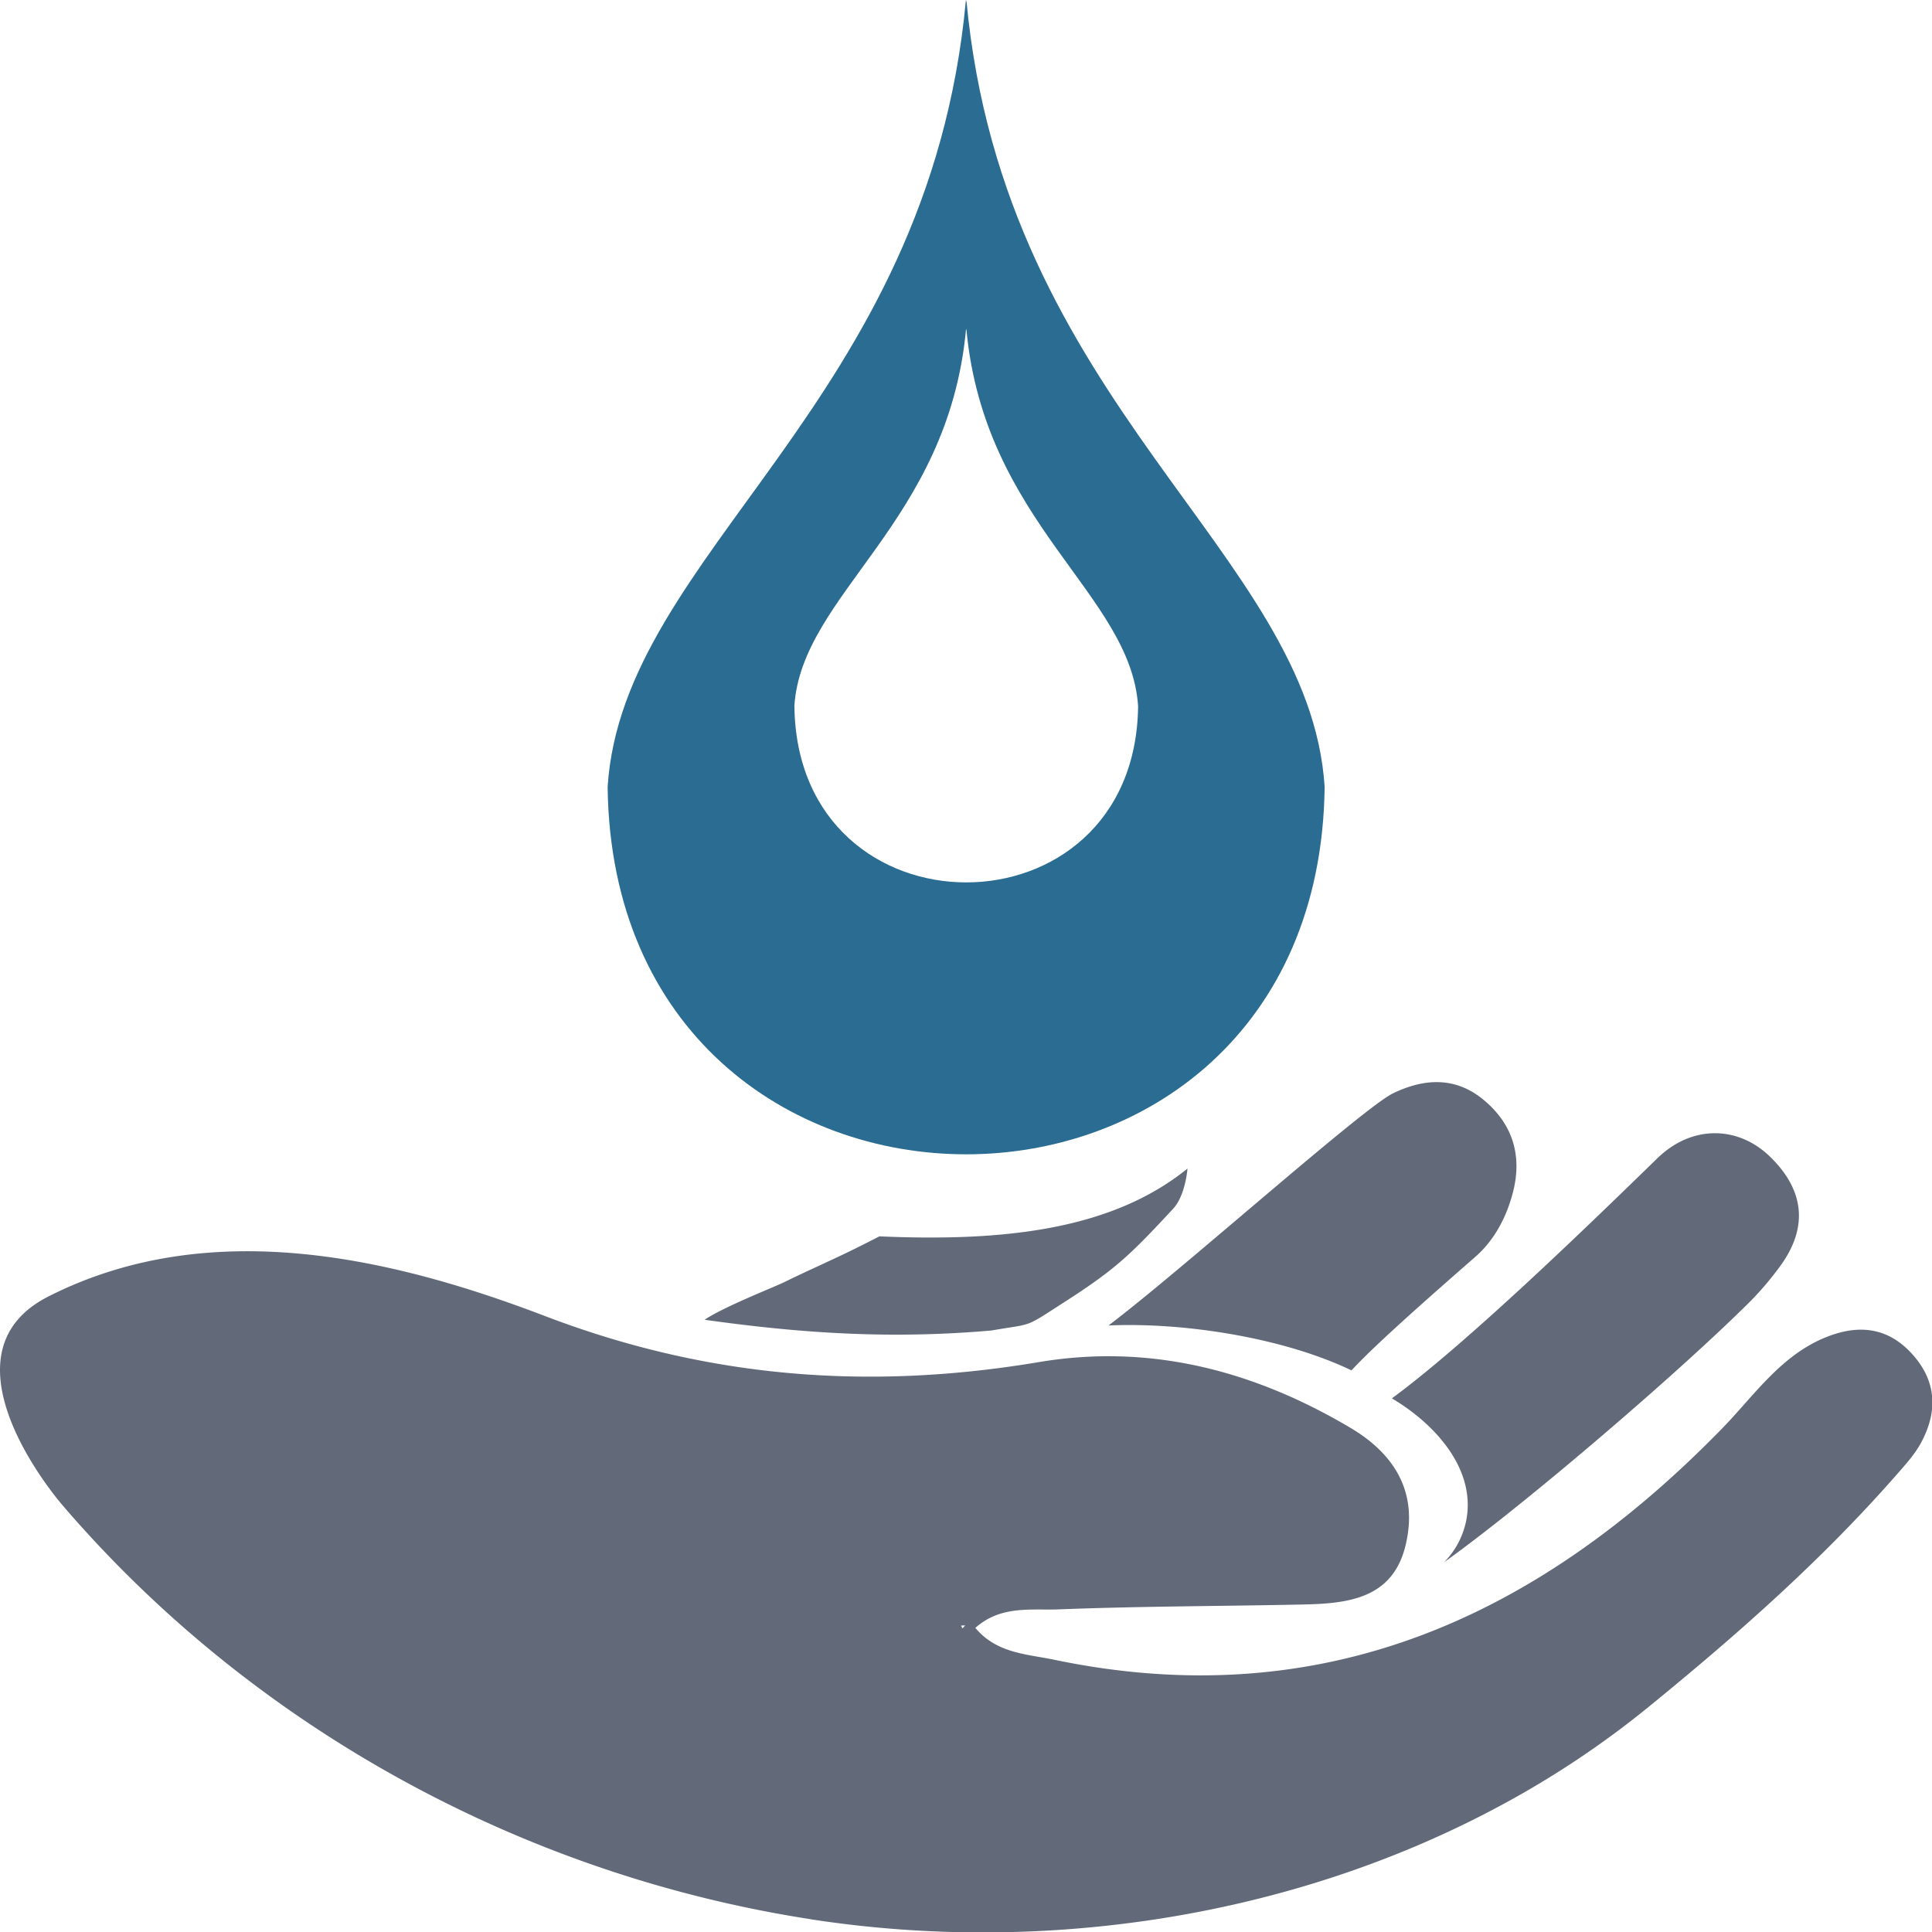
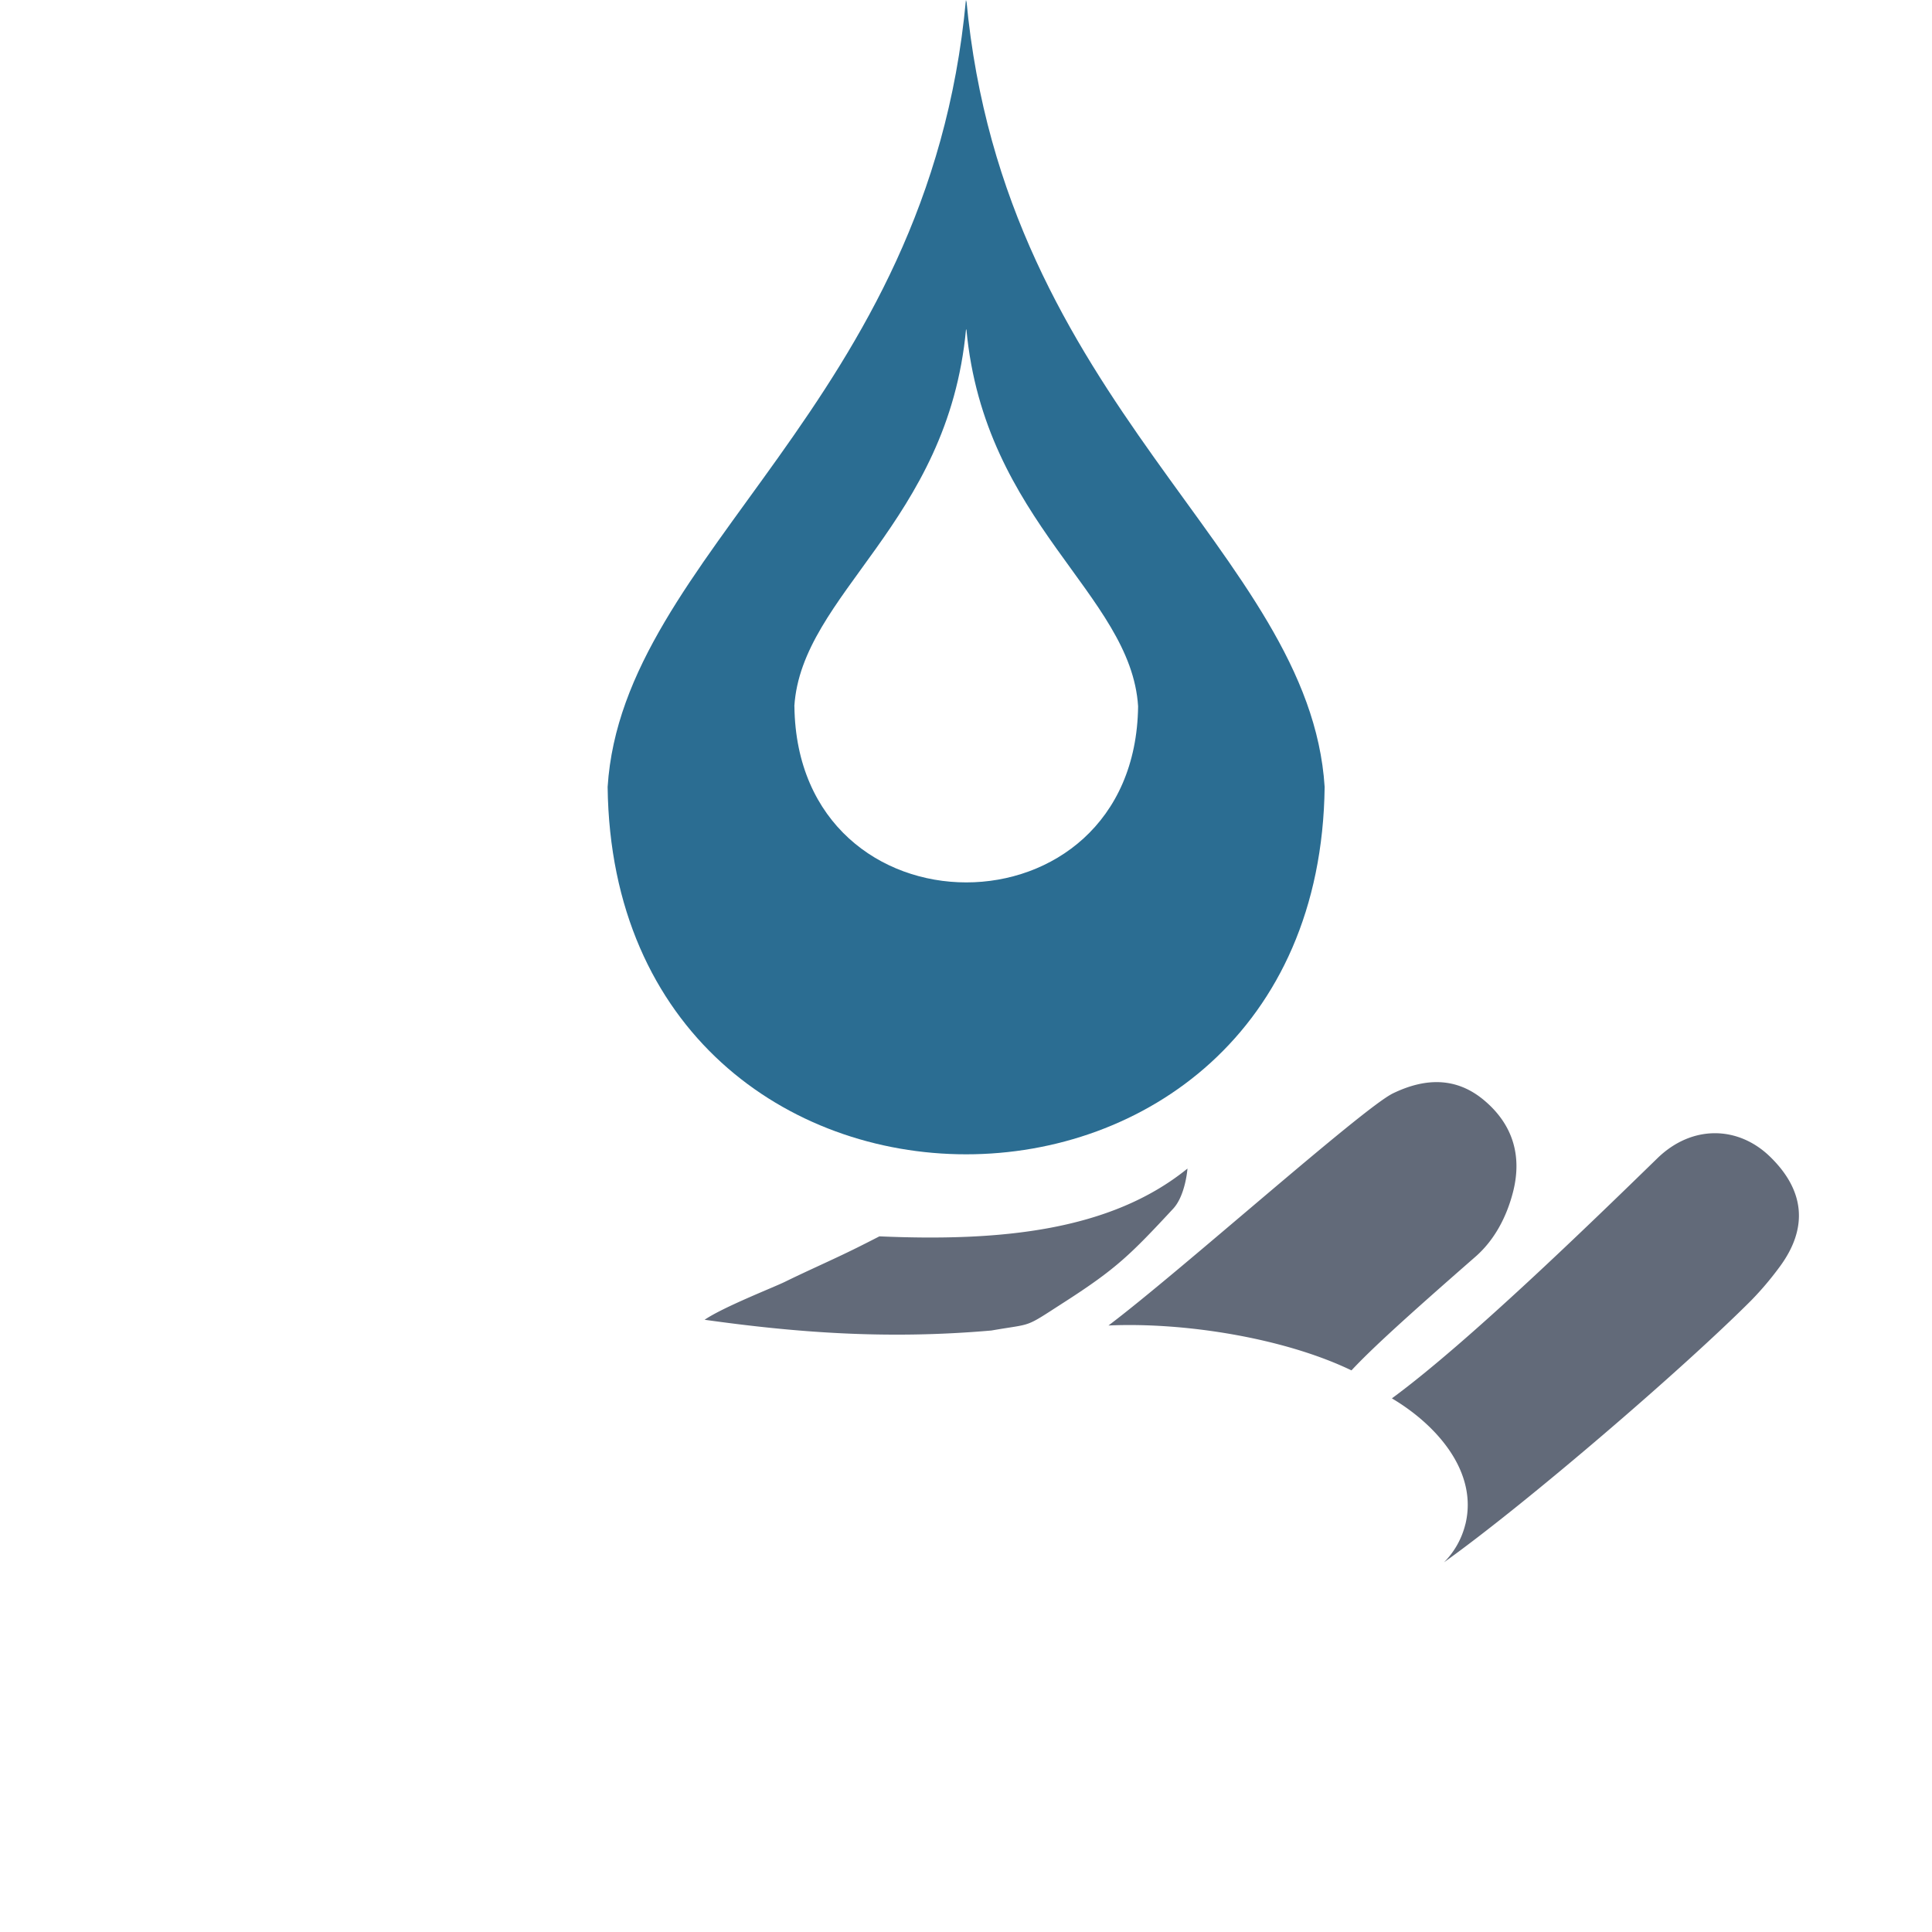
<svg xmlns="http://www.w3.org/2000/svg" fill="none" width="500" height="500">
-   <path d="M182.346 341.559c4.855-3.314 17.85-8.382 20.78-9.819 6.579-3.233 13.376-6.147 19.917-9.461 1.524-.757 4.551-2.314 4.551-2.314 31.169 1.357 59.747-1.337 79.724-17.543 0 0-.5 6.945-3.71 10.399-11.03 11.875-14.76 15.569-28.219 24.207-10.608 6.828-7.721 5.371-18.813 7.305-27.418 2.397-51.082.46-74.19-2.774zm104.555 1.457c18.35-13.83 65.845-56.32 73.626-60.07 8.245-3.975 16.306-4.291 23.568 1.813 7.42 6.228 9.888 14.37 7.46 23.79-1.666 6.449-4.813 12.416-9.728 16.704-17.75 15.509-26.834 23.79-32.068 29.401-17.59-8.464-43.425-12.495-62.858-11.618zm92.34 51.472c3.29-13.472-7.242-25.584-18.954-32.552 0 0-.04-.02-.06-.04a.35.35 0 0 0 .1-.08c19.577-14.39 51.246-45.165 68.612-62.068 8.948-8.701 20.86-8.401 29.082-.46 9.028 8.722 10.088 18.503 2.427 28.738a81.03 81.03 0 0 1-7.218 8.505c-17.65 17.683-58.004 52.41-79.524 67.795a21.12 21.12 0 0 0 5.534-9.878z" fill="#626a79" style="stroke-width: 3.334" />
-   <path d="M209.845 496.696C134.932 485.136 65.32 446.86 16.22 389.6c-4.914-5.727-31.589-39.936-3.67-54.086 41.897-21.217 89.292-9.901 128.522 5.088 42.277 16.146 84.034 19.26 127.878 11.895 28.802-4.83 55.677 2.257 80.608 17.063 11.712 6.968 17.47 17.007 14.179 30.459-3.37 13.829-15.043 14.986-26.655 15.226-21.02.44-42.057.44-63.057 1.257-7.102.28-14.983-1.117-21.604 4.79 5.5 6.628 13.419 6.785 20.38 8.242 69.615 14.532 125.412-11.115 172.906-59.874 8.425-8.661 15.263-19.02 27.095-23.687 8.085-3.194 15.586-2.537 21.824 4.19 6.598 7.105 6.938 15.007 2.567 23.171-1.727 3.214-4.354 6.028-6.781 8.802-19.374 22.034-41.294 41.314-63.958 59.773a241.442 241.442 0 0 1-38.006 25.308c-53.833 29.038-118.434 38.777-178.584 29.499zm38.87-76.004.36.76.723-.796z" fill="#626a79" style="stroke-width: 3.334" />
+   <path d="M182.346 341.559c4.855-3.314 17.85-8.382 20.78-9.819 6.579-3.233 13.376-6.147 19.917-9.461 1.524-.757 4.551-2.314 4.551-2.314 31.169 1.357 59.747-1.337 79.724-17.543 0 0-.5 6.945-3.71 10.399-11.03 11.875-14.76 15.569-28.219 24.207-10.608 6.828-7.721 5.371-18.813 7.305-27.418 2.397-51.082.46-74.19-2.774zm104.555 1.457c18.35-13.83 65.845-56.32 73.626-60.07 8.245-3.975 16.306-4.291 23.568 1.813 7.42 6.228 9.888 14.37 7.46 23.79-1.666 6.449-4.813 12.416-9.728 16.704-17.75 15.509-26.834 23.79-32.068 29.401-17.59-8.464-43.425-12.495-62.858-11.618zm92.34 51.472c3.29-13.472-7.242-25.584-18.954-32.552 0 0-.04-.02-.06-.04a.35.35 0 0 0 .1-.08c19.577-14.39 51.246-45.165 68.612-62.068 8.948-8.701 20.86-8.401 29.082-.46 9.028 8.722 10.088 18.503 2.427 28.738a81.03 81.03 0 0 1-7.218 8.505c-17.65 17.683-58.004 52.41-79.524 67.795a21.12 21.12 0 0 0 5.534-9.878" fill="#626a79" style="stroke-width: 3.334" />
  <path d="m250.098 0-.06.6-.06-.6c-9.688 104.878-88.872 142.878-92.723 203.668 1.547 126.756 184.019 126.756 185.562 0-3.85-60.767-83.03-98.807-92.719-203.668Zm-44.524 182.795c1.843-29.139 39.79-47.362 44.44-97.634 0 .1.024.2.044.3 0-.1.02-.2.04-.3 4.634 50.276 42.6 68.495 44.444 97.634-.743 60.77-88.208 60.75-88.948 0z" fill="#2b6d92" style="stroke-width: 3.334" />
</svg>